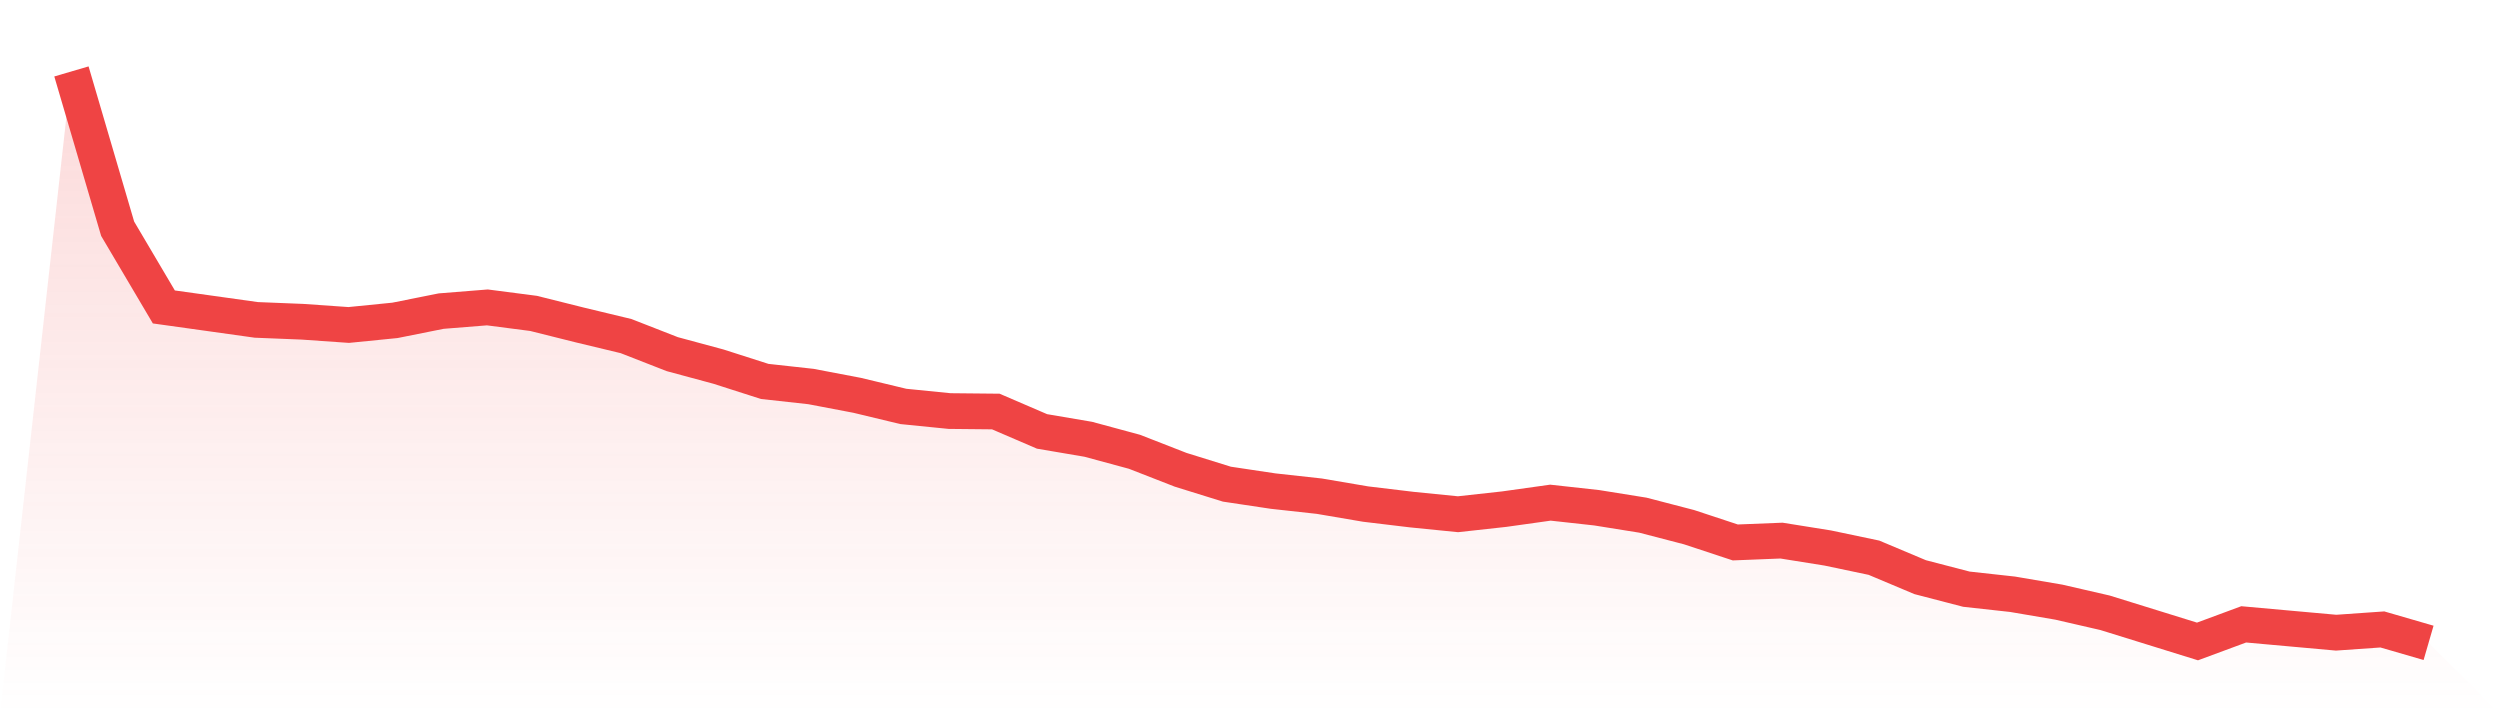
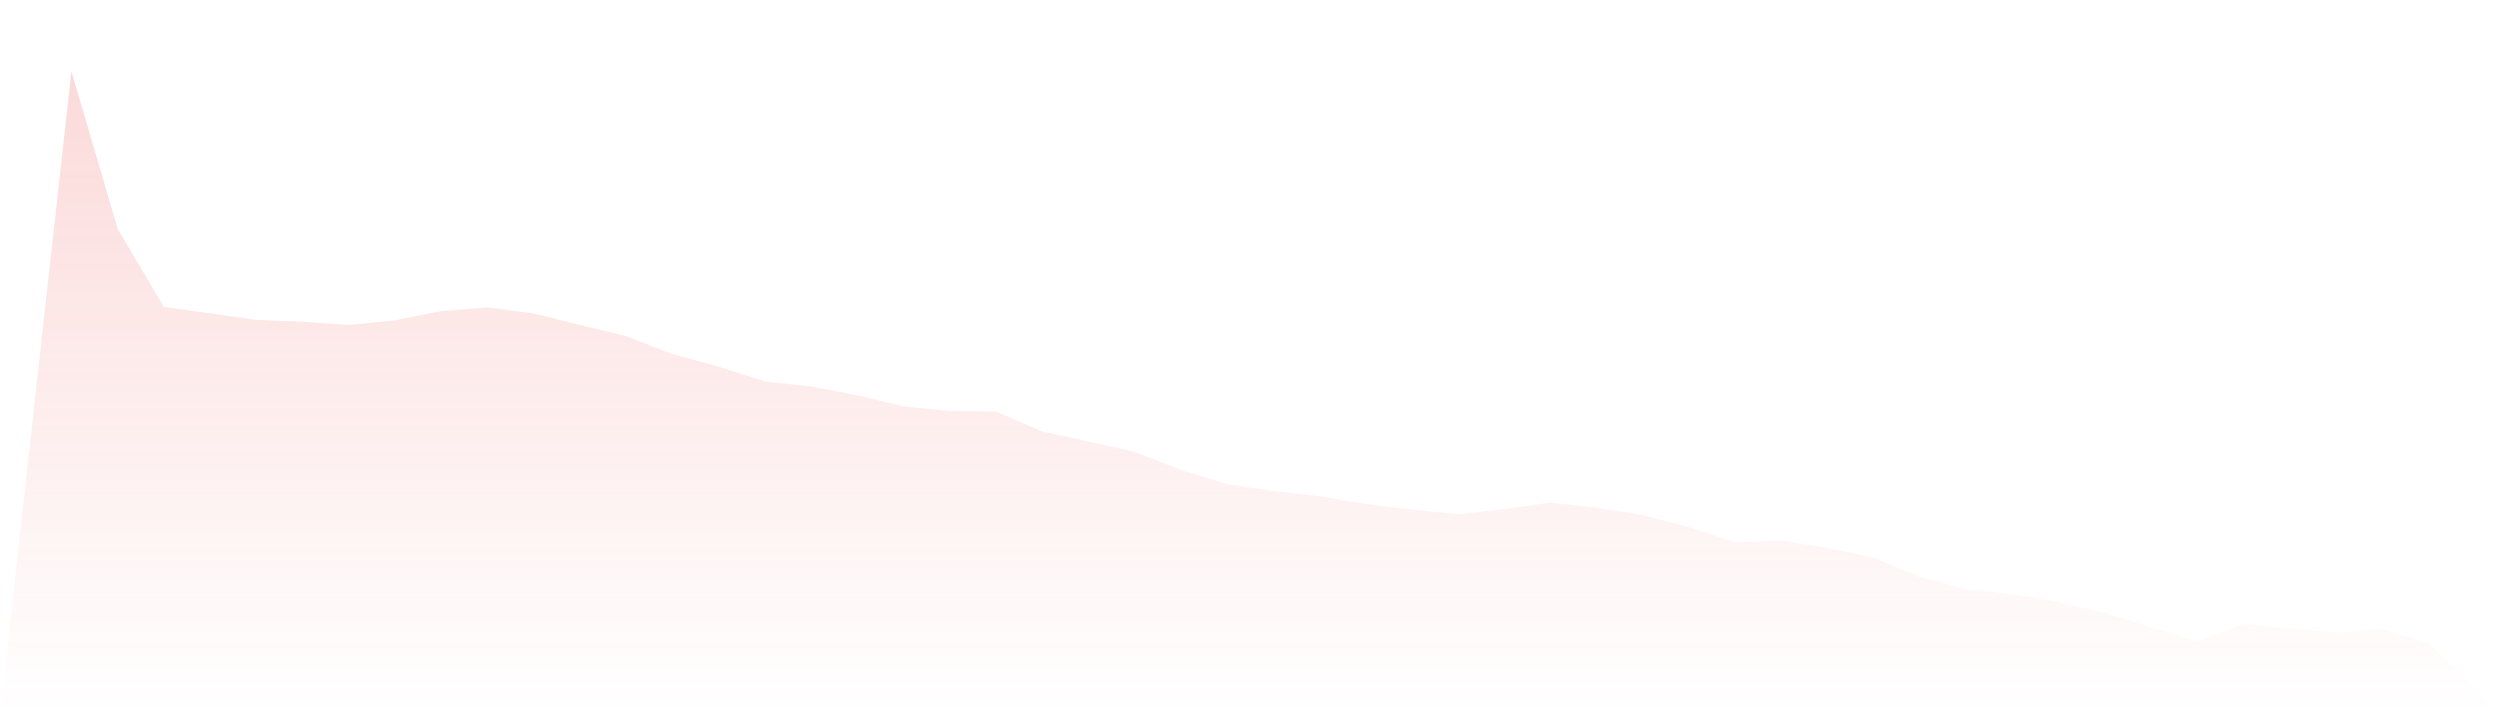
<svg xmlns="http://www.w3.org/2000/svg" viewBox="0 0 140 40">
  <defs>
    <linearGradient id="gradient" x1="0" x2="0" y1="0" y2="1">
      <stop offset="0%" stop-color="#ef4444" stop-opacity="0.2" />
      <stop offset="100%" stop-color="#ef4444" stop-opacity="0" />
    </linearGradient>
  </defs>
-   <path d="M4,4 L4,4 L6.588,12.81 L9.176,17.189 L11.765,17.551 L14.353,17.914 L16.941,18.018 L19.529,18.199 L22.118,17.94 L24.706,17.422 L27.294,17.215 L29.882,17.551 L32.471,18.199 L35.059,18.821 L37.647,19.832 L40.235,20.531 L42.824,21.36 L45.412,21.645 L48,22.138 L50.588,22.76 L53.176,23.019 L55.765,23.045 L58.353,24.159 L60.941,24.599 L63.529,25.299 L66.118,26.309 L68.706,27.113 L71.294,27.501 L73.882,27.786 L76.471,28.227 L79.059,28.538 L81.647,28.797 L84.235,28.512 L86.824,28.149 L89.412,28.434 L92,28.849 L94.588,29.522 L97.176,30.377 L99.765,30.274 L102.353,30.688 L104.941,31.232 L107.529,32.321 L110.118,32.994 L112.706,33.279 L115.294,33.72 L117.882,34.316 L120.471,35.119 L123.059,35.922 L125.647,34.964 L128.235,35.197 L130.824,35.43 L133.412,35.249 L136,36 L140,40 L0,40 z" fill="url(#gradient)" />
-   <path d="M4,4 L4,4 L6.588,12.81 L9.176,17.189 L11.765,17.551 L14.353,17.914 L16.941,18.018 L19.529,18.199 L22.118,17.94 L24.706,17.422 L27.294,17.215 L29.882,17.551 L32.471,18.199 L35.059,18.821 L37.647,19.832 L40.235,20.531 L42.824,21.36 L45.412,21.645 L48,22.138 L50.588,22.76 L53.176,23.019 L55.765,23.045 L58.353,24.159 L60.941,24.599 L63.529,25.299 L66.118,26.309 L68.706,27.113 L71.294,27.501 L73.882,27.786 L76.471,28.227 L79.059,28.538 L81.647,28.797 L84.235,28.512 L86.824,28.149 L89.412,28.434 L92,28.849 L94.588,29.522 L97.176,30.377 L99.765,30.274 L102.353,30.688 L104.941,31.232 L107.529,32.321 L110.118,32.994 L112.706,33.279 L115.294,33.72 L117.882,34.316 L120.471,35.119 L123.059,35.922 L125.647,34.964 L128.235,35.197 L130.824,35.43 L133.412,35.249 L136,36" fill="none" stroke="#ef4444" stroke-width="2" />
+   <path d="M4,4 L4,4 L6.588,12.81 L9.176,17.189 L11.765,17.551 L14.353,17.914 L16.941,18.018 L19.529,18.199 L22.118,17.94 L24.706,17.422 L27.294,17.215 L29.882,17.551 L32.471,18.199 L35.059,18.821 L37.647,19.832 L40.235,20.531 L42.824,21.36 L45.412,21.645 L48,22.138 L50.588,22.76 L53.176,23.019 L55.765,23.045 L58.353,24.159 L63.529,25.299 L66.118,26.309 L68.706,27.113 L71.294,27.501 L73.882,27.786 L76.471,28.227 L79.059,28.538 L81.647,28.797 L84.235,28.512 L86.824,28.149 L89.412,28.434 L92,28.849 L94.588,29.522 L97.176,30.377 L99.765,30.274 L102.353,30.688 L104.941,31.232 L107.529,32.321 L110.118,32.994 L112.706,33.279 L115.294,33.72 L117.882,34.316 L120.471,35.119 L123.059,35.922 L125.647,34.964 L128.235,35.197 L130.824,35.43 L133.412,35.249 L136,36 L140,40 L0,40 z" fill="url(#gradient)" />
</svg>